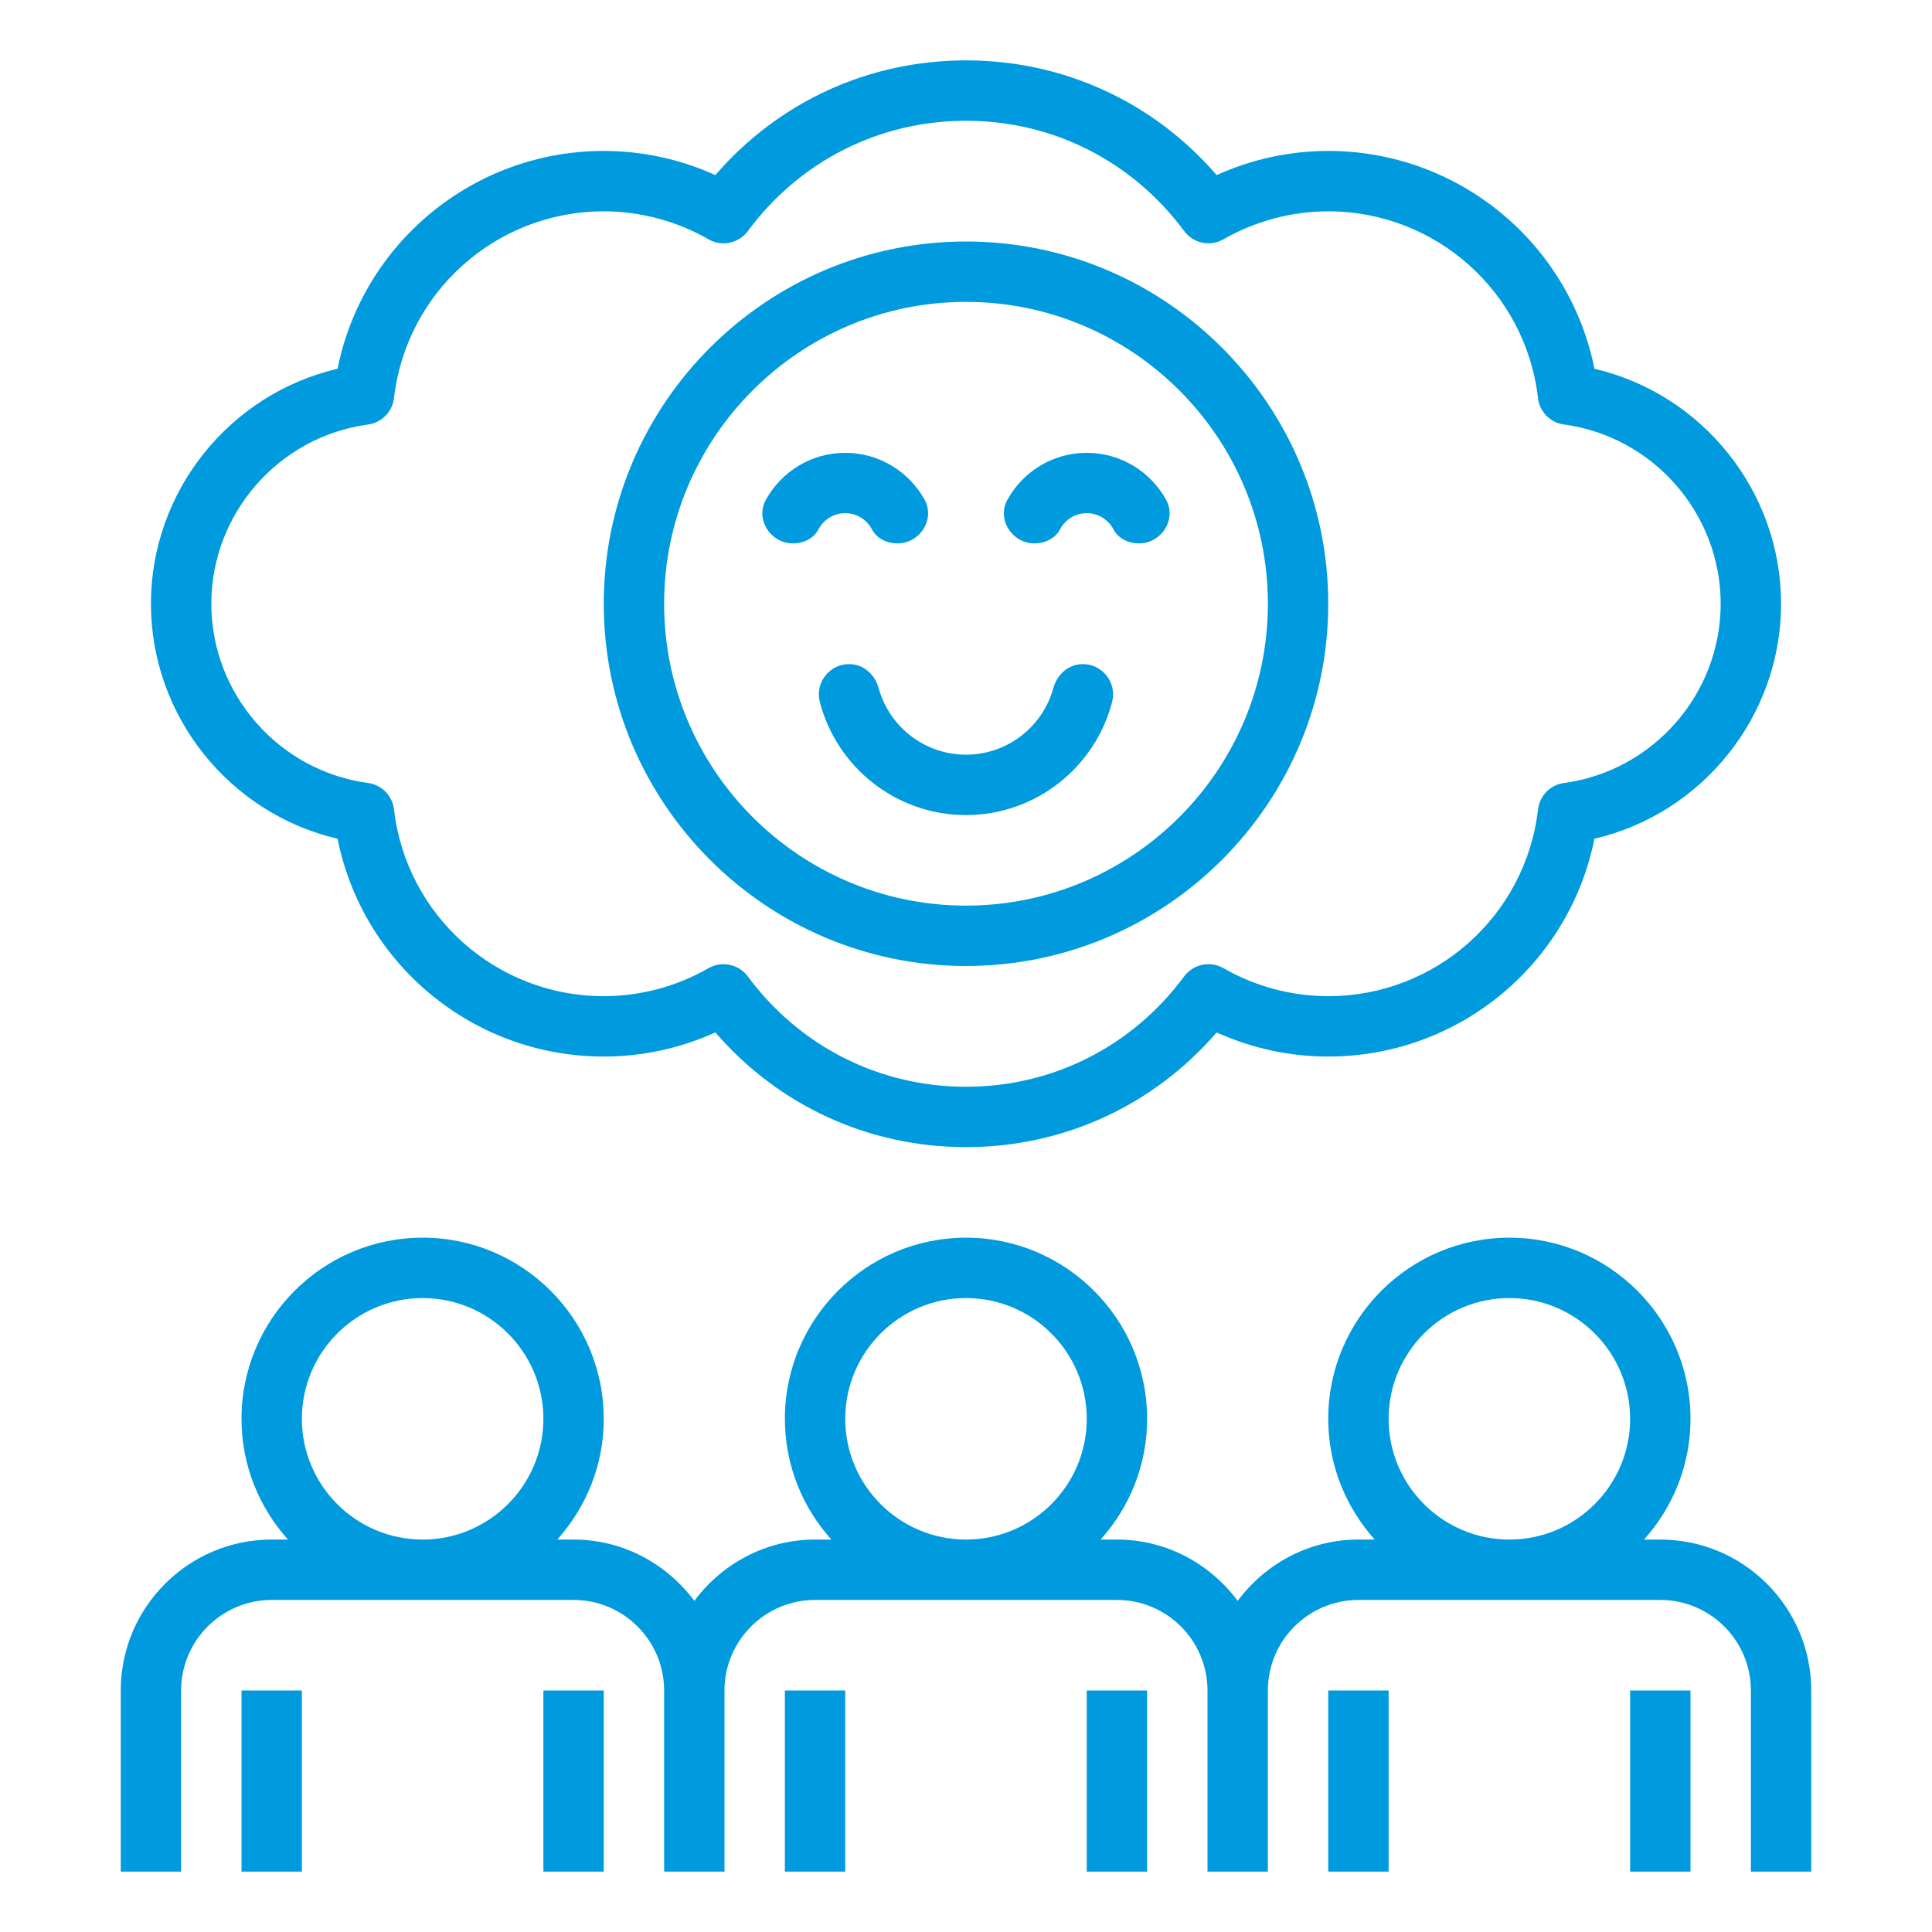
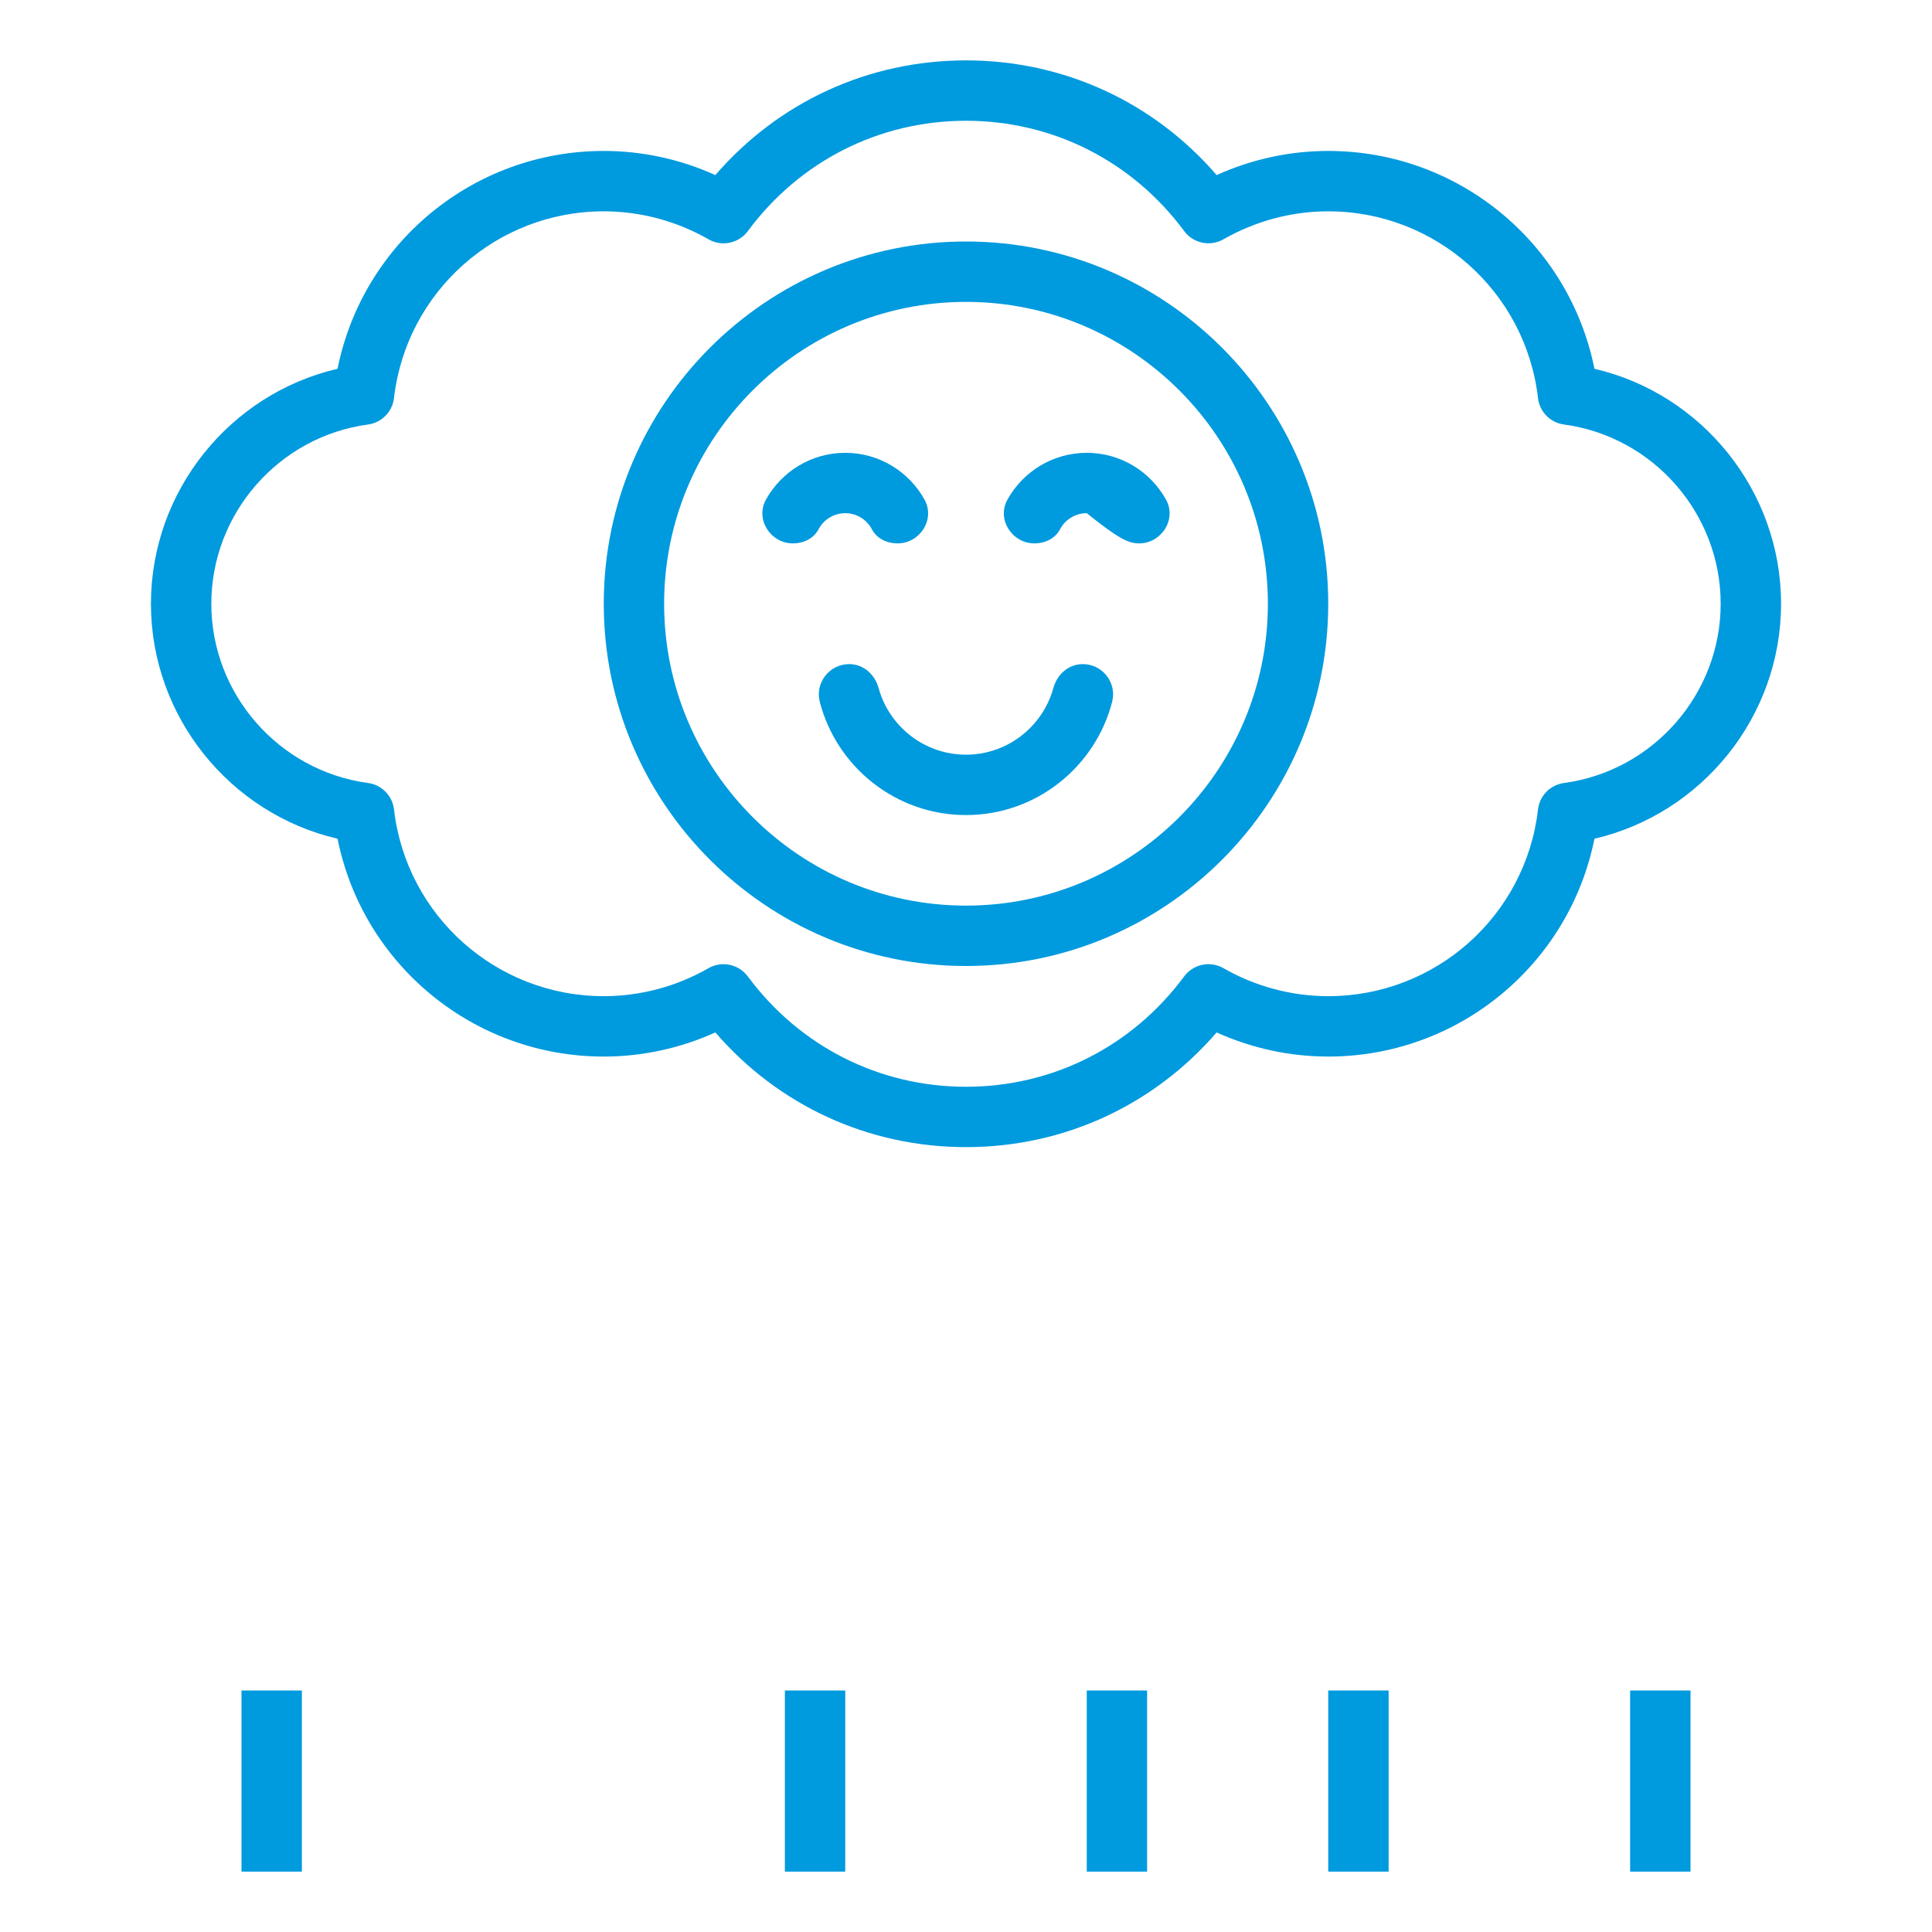
<svg xmlns="http://www.w3.org/2000/svg" width="79" height="79" viewBox="0 0 79 79" fill="none">
  <path d="M34.562 69.125H32.094V76.531H34.562V69.125Z" fill="#009ADE" />
  <path d="M46.906 69.125H44.438V76.531H46.906V69.125Z" fill="#009ADE" />
  <path d="M56.781 69.125H54.312V76.531H56.781V69.125Z" fill="#009ADE" />
  <path d="M69.125 69.125H66.656V76.531H69.125V69.125Z" fill="#009ADE" />
-   <path d="M7.406 69.125C7.406 67.083 9.068 65.422 11.109 65.422H23.453C25.495 65.422 27.156 67.083 27.156 69.125V76.531H29.625V69.125C29.625 67.083 31.287 65.422 33.328 65.422H45.672C47.714 65.422 49.375 67.083 49.375 69.125V76.531H51.844V69.125C51.844 67.083 53.505 65.422 55.547 65.422H67.891C69.932 65.422 71.594 67.083 71.594 69.125V76.531H74.062V69.125C74.062 65.722 71.294 62.953 67.891 62.953H67.224C68.402 61.641 69.125 59.914 69.125 58.016C69.125 53.931 65.803 50.609 61.719 50.609C57.634 50.609 54.312 53.931 54.312 58.016C54.312 59.914 55.036 61.641 56.213 62.953H55.547C53.521 62.953 51.735 63.948 50.609 65.46C49.484 63.948 47.697 62.953 45.672 62.953H45.005C46.183 61.641 46.906 59.914 46.906 58.016C46.906 53.931 43.584 50.609 39.5 50.609C35.416 50.609 32.094 53.931 32.094 58.016C32.094 59.914 32.817 61.641 33.995 62.953H33.328C31.302 62.953 29.516 63.948 28.391 65.46C27.265 63.948 25.479 62.953 23.453 62.953H22.787C23.964 61.641 24.688 59.914 24.688 58.016C24.688 53.931 21.366 50.609 17.281 50.609C13.197 50.609 9.875 53.931 9.875 58.016C9.875 59.914 10.598 61.641 11.776 62.953H11.109C7.706 62.953 4.938 65.722 4.938 69.125V76.531H7.406V69.125ZM61.719 53.078C64.442 53.078 66.656 55.293 66.656 58.016C66.656 60.739 64.442 62.953 61.719 62.953C58.996 62.953 56.781 60.739 56.781 58.016C56.781 55.293 58.996 53.078 61.719 53.078ZM39.5 53.078C42.223 53.078 44.438 55.293 44.438 58.016C44.438 60.739 42.223 62.953 39.5 62.953C36.777 62.953 34.562 60.739 34.562 58.016C34.562 55.293 36.777 53.078 39.5 53.078ZM17.281 53.078C20.004 53.078 22.219 55.293 22.219 58.016C22.219 60.739 20.004 62.953 17.281 62.953C14.558 62.953 12.344 60.739 12.344 58.016C12.344 55.293 14.558 53.078 17.281 53.078Z" fill="#009ADE" />
  <path d="M12.344 69.125H9.875V76.531H12.344V69.125Z" fill="#009ADE" />
-   <path d="M24.688 69.125H22.219V76.531H24.688V69.125Z" fill="#009ADE" />
  <path d="M13.803 34.296C14.832 39.435 19.36 43.203 24.688 43.203C26.259 43.203 27.818 42.865 29.251 42.216C31.836 45.209 35.515 46.906 39.5 46.906C43.485 46.906 47.164 45.209 49.749 42.216C51.182 42.865 52.741 43.203 54.312 43.203C59.64 43.203 64.168 39.435 65.197 34.296C69.608 33.269 72.828 29.291 72.828 24.688C72.828 20.084 69.608 16.106 65.197 15.079C64.168 9.94 59.64 6.172 54.312 6.172C52.741 6.172 51.182 6.51 49.749 7.159C47.164 4.166 43.485 2.469 39.5 2.469C35.515 2.469 31.836 4.166 29.251 7.159C27.818 6.51 26.259 6.172 24.688 6.172C19.36 6.172 14.832 9.94 13.803 15.079C9.392 16.106 6.172 20.084 6.172 24.688C6.172 29.291 9.392 33.269 13.803 34.296ZM15.05 17.358C15.609 17.282 16.046 16.837 16.11 16.276C16.615 11.923 20.302 8.641 24.688 8.641C26.184 8.641 27.666 9.037 28.973 9.786C29.515 10.096 30.206 9.953 30.579 9.45C32.702 6.583 35.955 4.938 39.5 4.938C43.045 4.938 46.298 6.583 48.422 9.449C48.795 9.952 49.486 10.096 50.028 9.785C51.334 9.037 52.816 8.641 54.312 8.641C58.698 8.641 62.385 11.923 62.889 16.276C62.953 16.837 63.39 17.282 63.949 17.358C67.604 17.85 70.359 21.002 70.359 24.688C70.359 28.373 67.604 31.525 63.95 32.017C63.391 32.093 62.954 32.538 62.89 33.099C62.385 37.452 58.698 40.734 54.312 40.734C52.816 40.734 51.334 40.338 50.027 39.589C49.485 39.279 48.794 39.422 48.421 39.925C46.298 42.792 43.045 44.438 39.5 44.438C35.955 44.438 32.702 42.792 30.578 39.926C30.337 39.601 29.965 39.426 29.585 39.426C29.377 39.426 29.165 39.479 28.972 39.589C27.666 40.338 26.184 40.734 24.688 40.734C20.302 40.734 16.615 37.452 16.111 33.099C16.047 32.538 15.61 32.093 15.051 32.017C11.396 31.525 8.641 28.373 8.641 24.688C8.641 21.002 11.396 17.85 15.05 17.358Z" fill="#009ADE" />
  <path d="M39.5 39.5C47.668 39.5 54.312 32.855 54.312 24.688C54.312 16.52 47.668 9.875 39.5 9.875C31.332 9.875 24.688 16.52 24.688 24.688C24.688 32.855 31.332 39.5 39.5 39.5ZM39.5 12.344C46.306 12.344 51.844 17.881 51.844 24.688C51.844 31.494 46.306 37.031 39.5 37.031C32.694 37.031 27.156 31.494 27.156 24.688C27.156 17.881 32.694 12.344 39.5 12.344Z" fill="#009ADE" />
-   <path d="M34.562 20.984C35.036 20.984 35.449 21.253 35.655 21.647C35.85 22.02 36.27 22.219 36.691 22.219H36.702C37.618 22.219 38.249 21.235 37.806 20.434C37.175 19.291 35.957 18.516 34.562 18.516C33.167 18.516 31.949 19.291 31.318 20.434C30.875 21.235 31.506 22.219 32.421 22.219H32.432C32.853 22.219 33.272 22.02 33.468 21.647C33.674 21.253 34.088 20.984 34.562 20.984ZM44.437 20.984C44.911 20.984 45.324 21.253 45.531 21.647C45.725 22.02 46.145 22.219 46.566 22.219H46.577C47.493 22.219 48.124 21.235 47.681 20.434C47.05 19.291 45.832 18.516 44.437 18.516C43.042 18.516 41.824 19.291 41.193 20.434C40.75 21.235 41.38 22.219 42.296 22.219H42.307C42.728 22.219 43.147 22.02 43.343 21.647C43.549 21.253 43.963 20.984 44.437 20.984ZM34.724 27.156H34.72C33.916 27.156 33.321 27.918 33.521 28.697C34.208 31.357 36.628 33.328 39.499 33.328C42.37 33.328 44.791 31.357 45.476 28.697C45.677 27.918 45.082 27.156 44.279 27.156H44.275C43.691 27.156 43.225 27.576 43.07 28.14C42.638 29.705 41.202 30.859 39.499 30.859C37.797 30.859 36.36 29.705 35.928 28.14C35.774 27.576 35.307 27.156 34.724 27.156Z" fill="#009ADE" />
+   <path d="M34.562 20.984C35.036 20.984 35.449 21.253 35.655 21.647C35.85 22.02 36.27 22.219 36.691 22.219H36.702C37.618 22.219 38.249 21.235 37.806 20.434C37.175 19.291 35.957 18.516 34.562 18.516C33.167 18.516 31.949 19.291 31.318 20.434C30.875 21.235 31.506 22.219 32.421 22.219H32.432C32.853 22.219 33.272 22.02 33.468 21.647C33.674 21.253 34.088 20.984 34.562 20.984ZM44.437 20.984C45.725 22.02 46.145 22.219 46.566 22.219H46.577C47.493 22.219 48.124 21.235 47.681 20.434C47.05 19.291 45.832 18.516 44.437 18.516C43.042 18.516 41.824 19.291 41.193 20.434C40.75 21.235 41.38 22.219 42.296 22.219H42.307C42.728 22.219 43.147 22.02 43.343 21.647C43.549 21.253 43.963 20.984 44.437 20.984ZM34.724 27.156H34.72C33.916 27.156 33.321 27.918 33.521 28.697C34.208 31.357 36.628 33.328 39.499 33.328C42.37 33.328 44.791 31.357 45.476 28.697C45.677 27.918 45.082 27.156 44.279 27.156H44.275C43.691 27.156 43.225 27.576 43.07 28.14C42.638 29.705 41.202 30.859 39.499 30.859C37.797 30.859 36.36 29.705 35.928 28.14C35.774 27.576 35.307 27.156 34.724 27.156Z" fill="#009ADE" />
</svg>